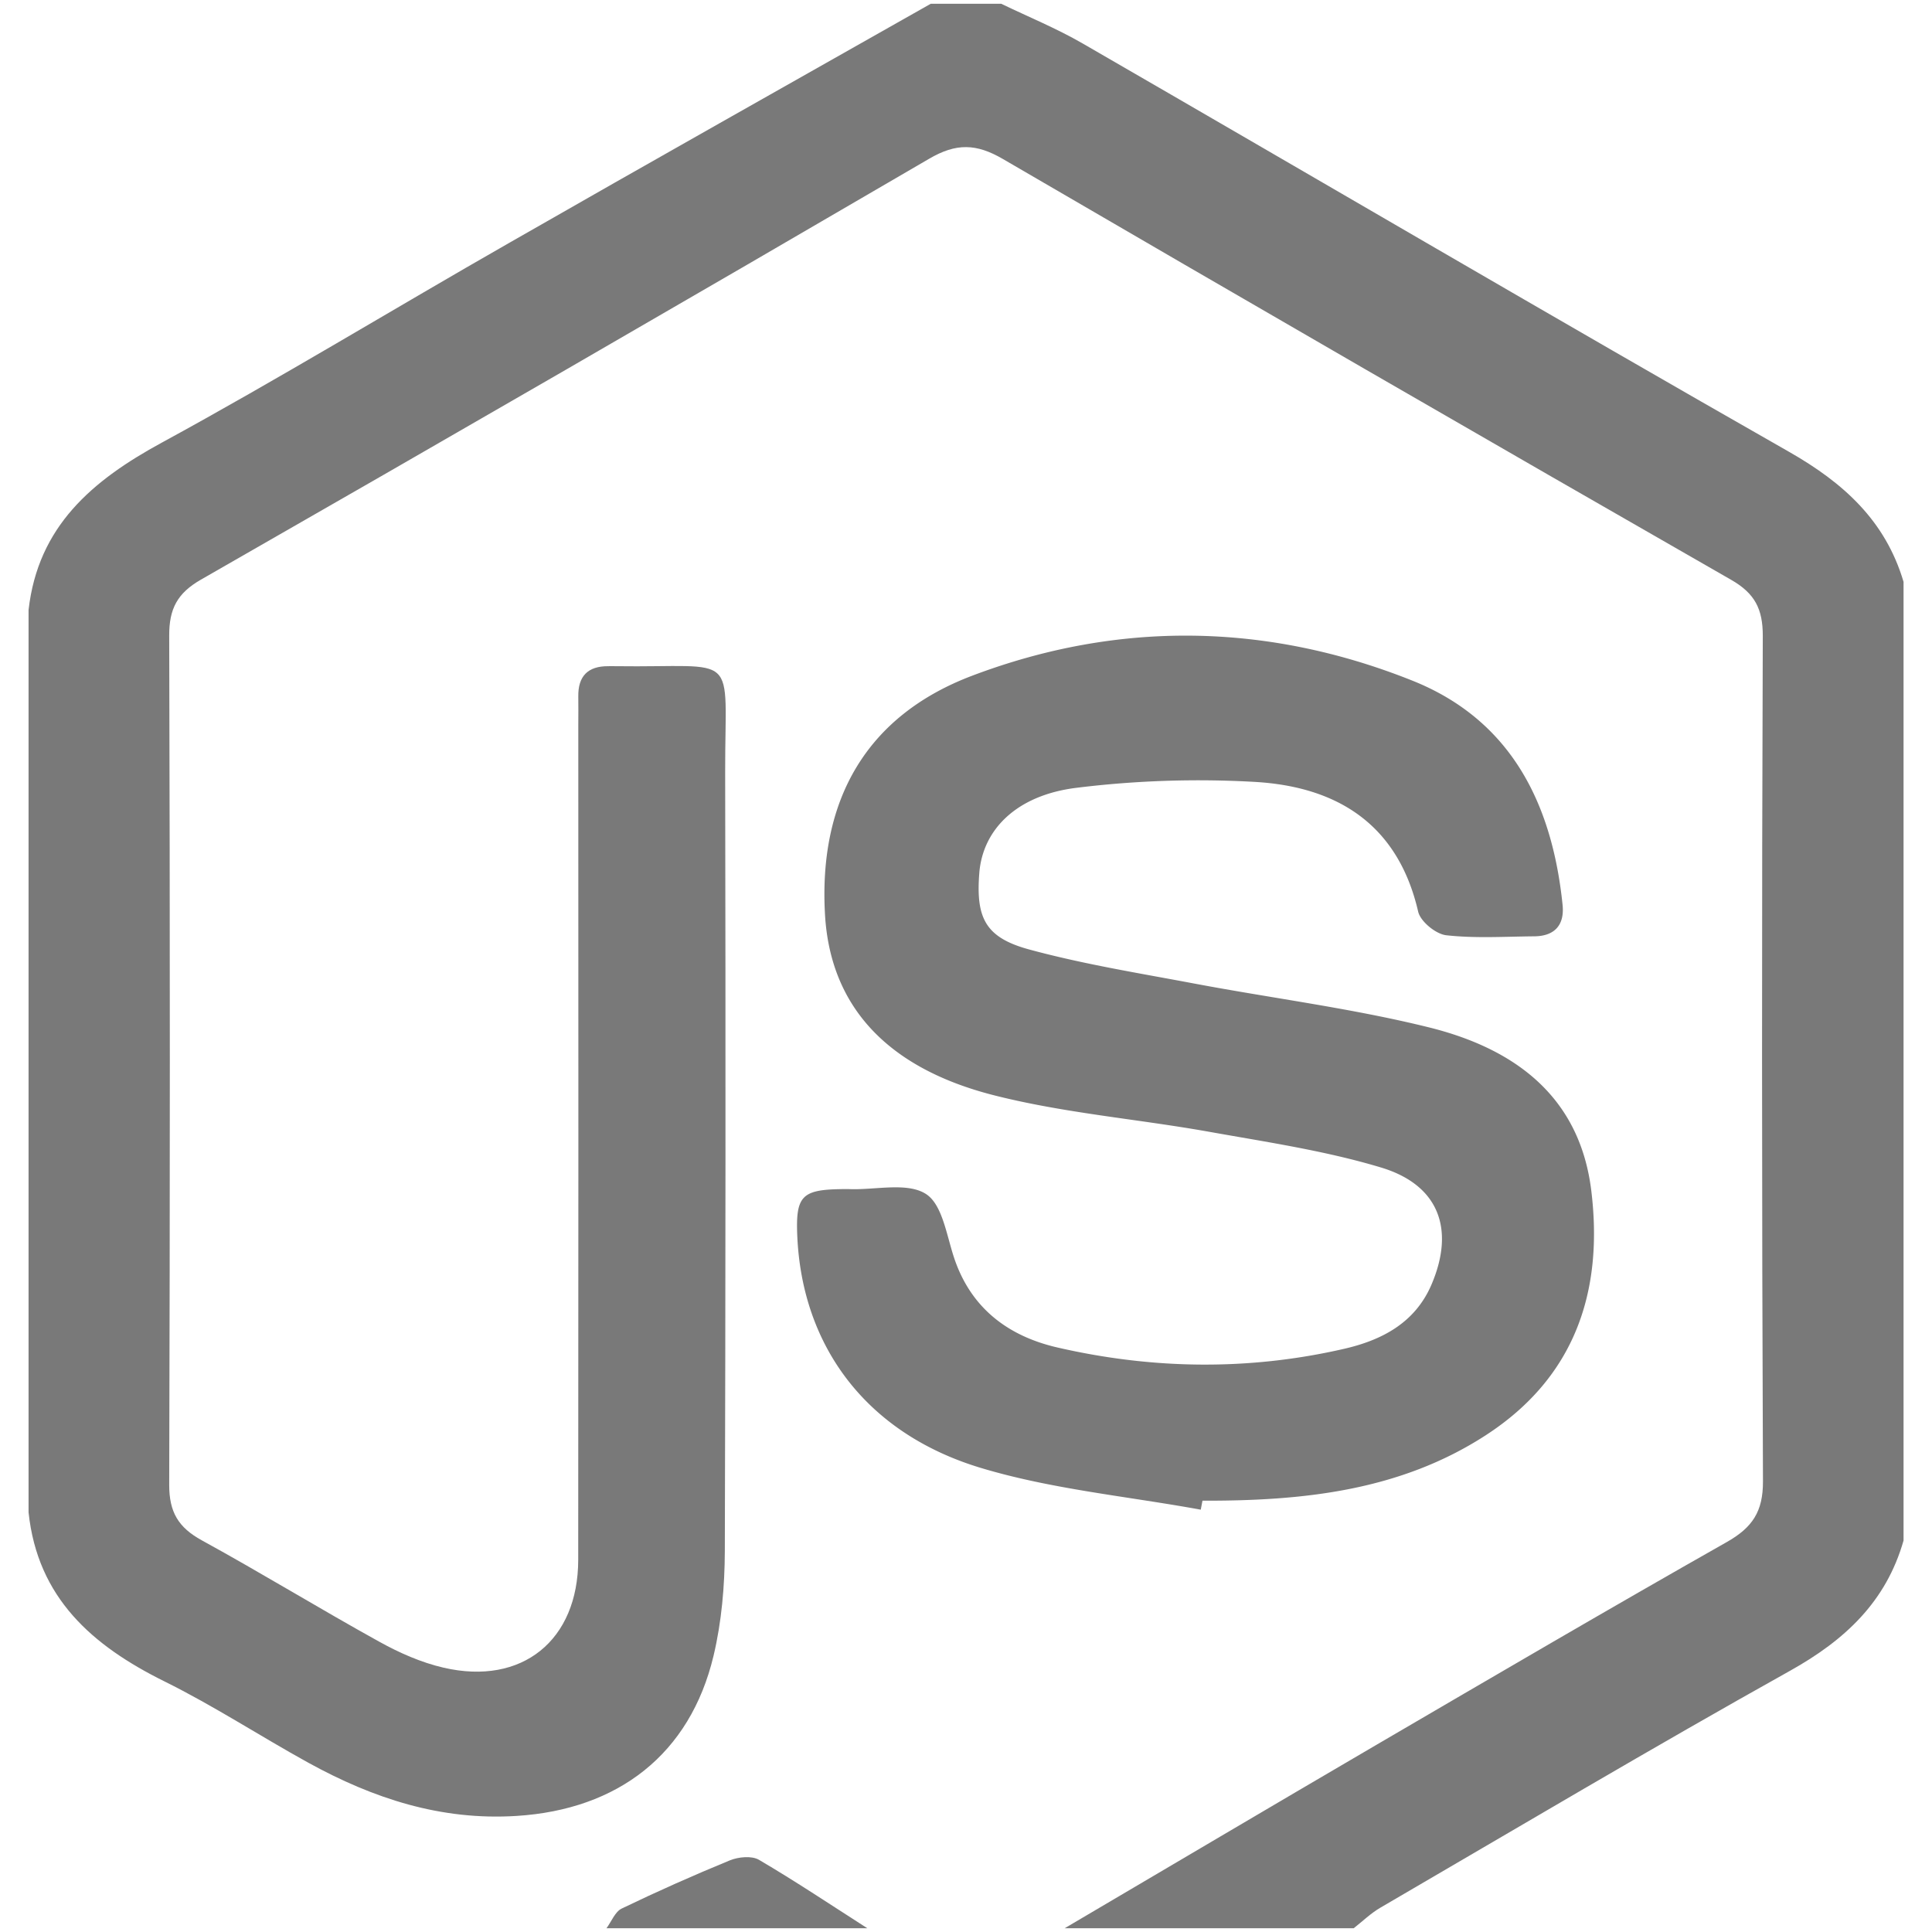
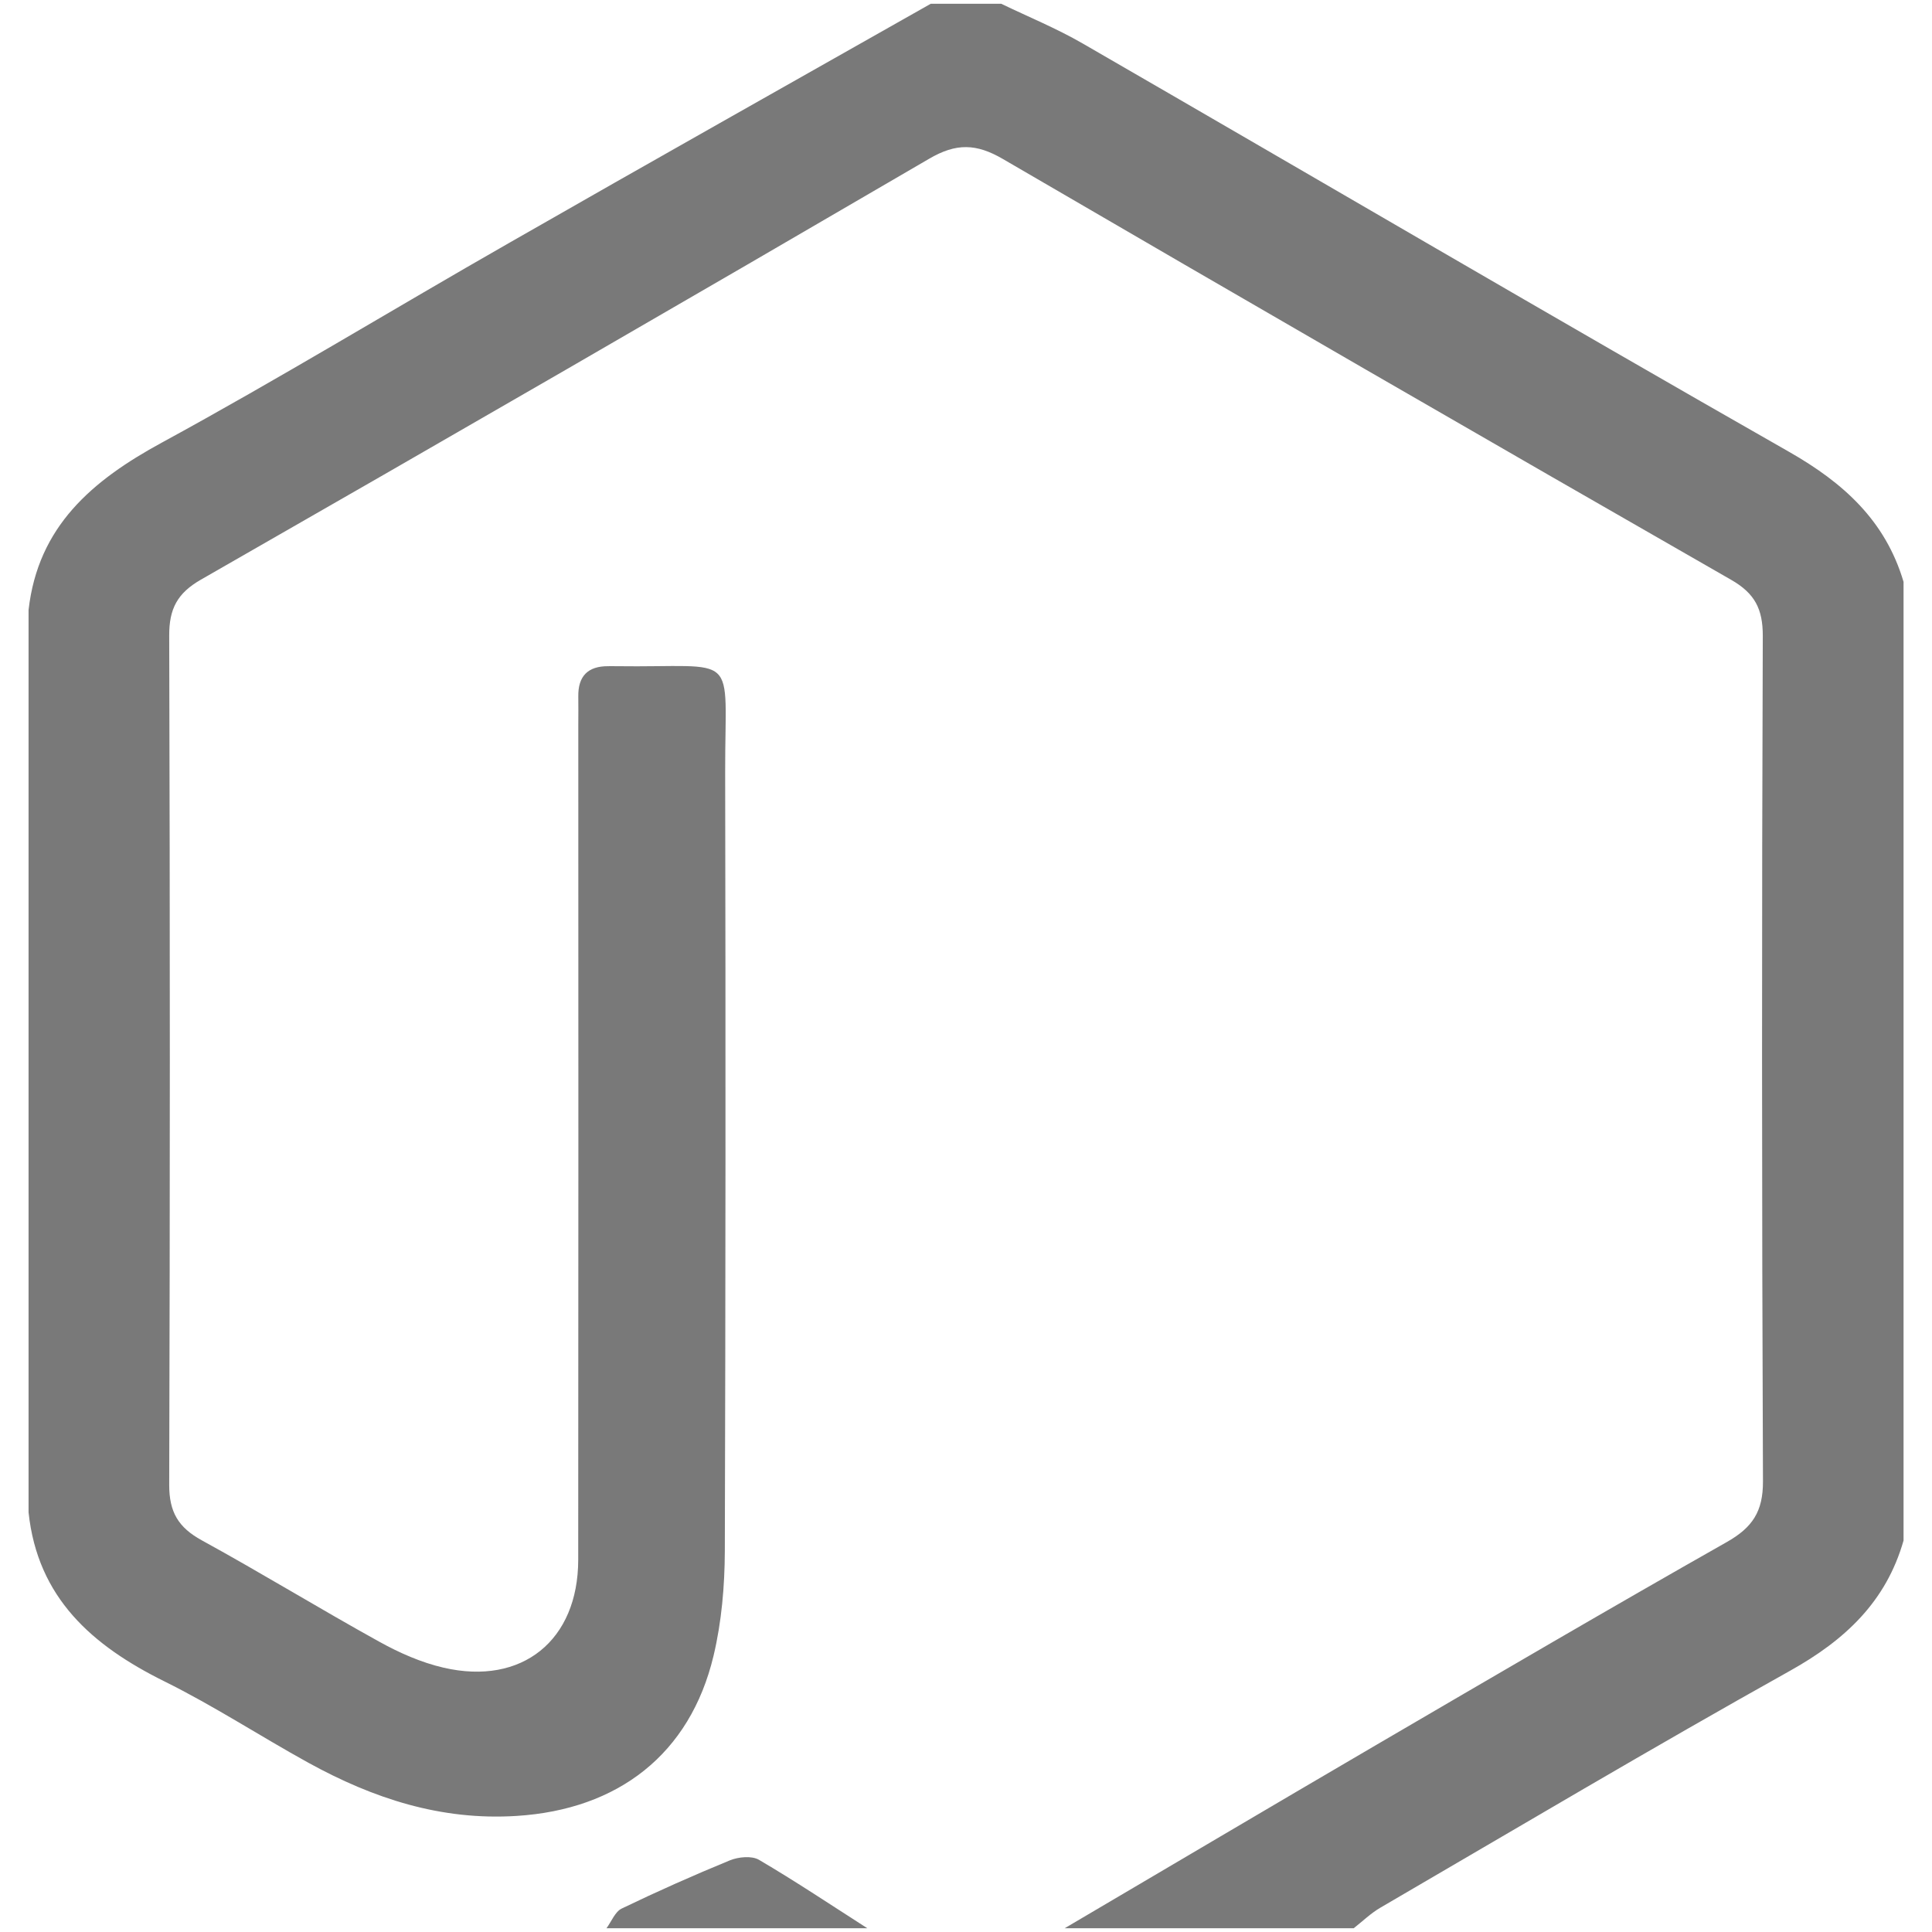
<svg xmlns="http://www.w3.org/2000/svg" viewBox="0 0 1200 1200" fill="#797979">
  <defs />
  <path d="M661.3,1197.66c64.58-38,129.07-76.17,193.77-114,72.35-42.26,144.65-84.61,217.55-125.91,15.83-9,22.46-18.87,22.39-37.63q-1.08-262.62-.11-525.24c0-16.57-4.87-26.28-19.66-34.75Q848.62,230.27,622.93,98.76c-16.52-9.64-29-10-45.81-.16Q351.52,230.26,124.84,360c-14.74,8.45-19.79,18.15-19.74,34.75q.78,263.72,0,527.43c-.06,17,5.69,26.56,20.2,34.52,37.05,20.32,73.11,42.42,110.07,62.88,12.58,7,26.26,13.05,40.2,16.26,48.73,11.27,83.53-17,83.57-67q.18-259.35.05-518.68c0-5.84.11-11.68,0-17.51-.22-12.63,5.91-18.93,18.56-18.87,1.46,0,2.92-.05,4.37,0,78.25,1.08,68.13-11,68.29,66.06q.5,241.83-.21,483.66c-.08,21.69-2,43.9-7,64.92-14.62,61.26-59.39,95.52-122.29,99.48-47.13,3-89.16-10.9-129.33-33-30-16.54-58.77-35.38-89.41-50.54-44.87-22.22-78.82-51.85-84.43-105V378.89c5.88-52,39.52-80.46,82.82-104,72.91-39.7,143.85-83,216-124.2C403.49,100.9,490.87,51.75,578.11,2.34h43.78C638.78,10.5,656.26,17.63,672.46,27c146.3,84.48,292,170,438.77,253.64,33.9,19.33,59.87,42.83,71.1,80.75V956.84c-10.82,38-36.39,61.87-70.46,80.89-85.54,47.76-169.8,97.83-254.47,147.15-6,3.49-11.08,8.48-16.59,12.78Z" />
  <path d="M376.7,1197.66c3.1-4.18,5.31-10.23,9.46-12.23q33.1-15.95,67.13-29.91c5.33-2.18,13.6-3,18.12-.36,22.87,13.43,44.94,28.2,67.29,42.5Z" />
-   <path d="M745.81,937.69c-45.6-8.34-92.41-12.65-136.52-25.92C538,890.31,498.16,836.14,495.2,767.6c-1.05-24.38,2.75-28.56,26.43-29,2.19-.05,4.38-.07,6.57,0,16,.48,35.49-4.4,47,3.06,10.52,6.84,12.85,26.83,18,41.32C604,813.51,627.2,830.2,657,837c59,13.55,118.64,14.38,177.82.78,23.15-5.31,44-15.9,54.28-39.85,14.69-34.3,4.76-61.92-31.34-72.78-34.64-10.42-70.88-15.77-106.63-22.16-44.38-7.93-89.76-11.57-133.31-22.58-68-17.16-102.17-56.41-105.39-112.3-4.1-71.18,25.7-123.54,91.42-148.42,90.74-34.35,183.17-32.94,273.24,3,61.39,24.46,87,76.35,93.46,139.35,1.27,12.43-4.84,19.43-17.63,19.53-18.23.15-36.62,1.34-54.63-.67-6.48-.73-16-8.53-17.44-14.66-12.48-54.06-50-77.5-101-80.56A617.93,617.93,0,0,0,668.8,489.3c-37.47,4.56-58.46,26-60.55,53.08-2.14,27.78,3.76,39.94,30.94,47.34,33.59,9.14,68.19,14.7,102.47,21.16,48.61,9.17,97.92,15.36,145.85,27.23,52.74,13.07,93.7,42.47,100.88,101.55,7.61,62.58-10.2,115.78-65.29,151.62-53.62,34.89-114.29,41-176.22,40.83C746.52,934,746.17,935.83,745.81,937.69Z" />
</svg>